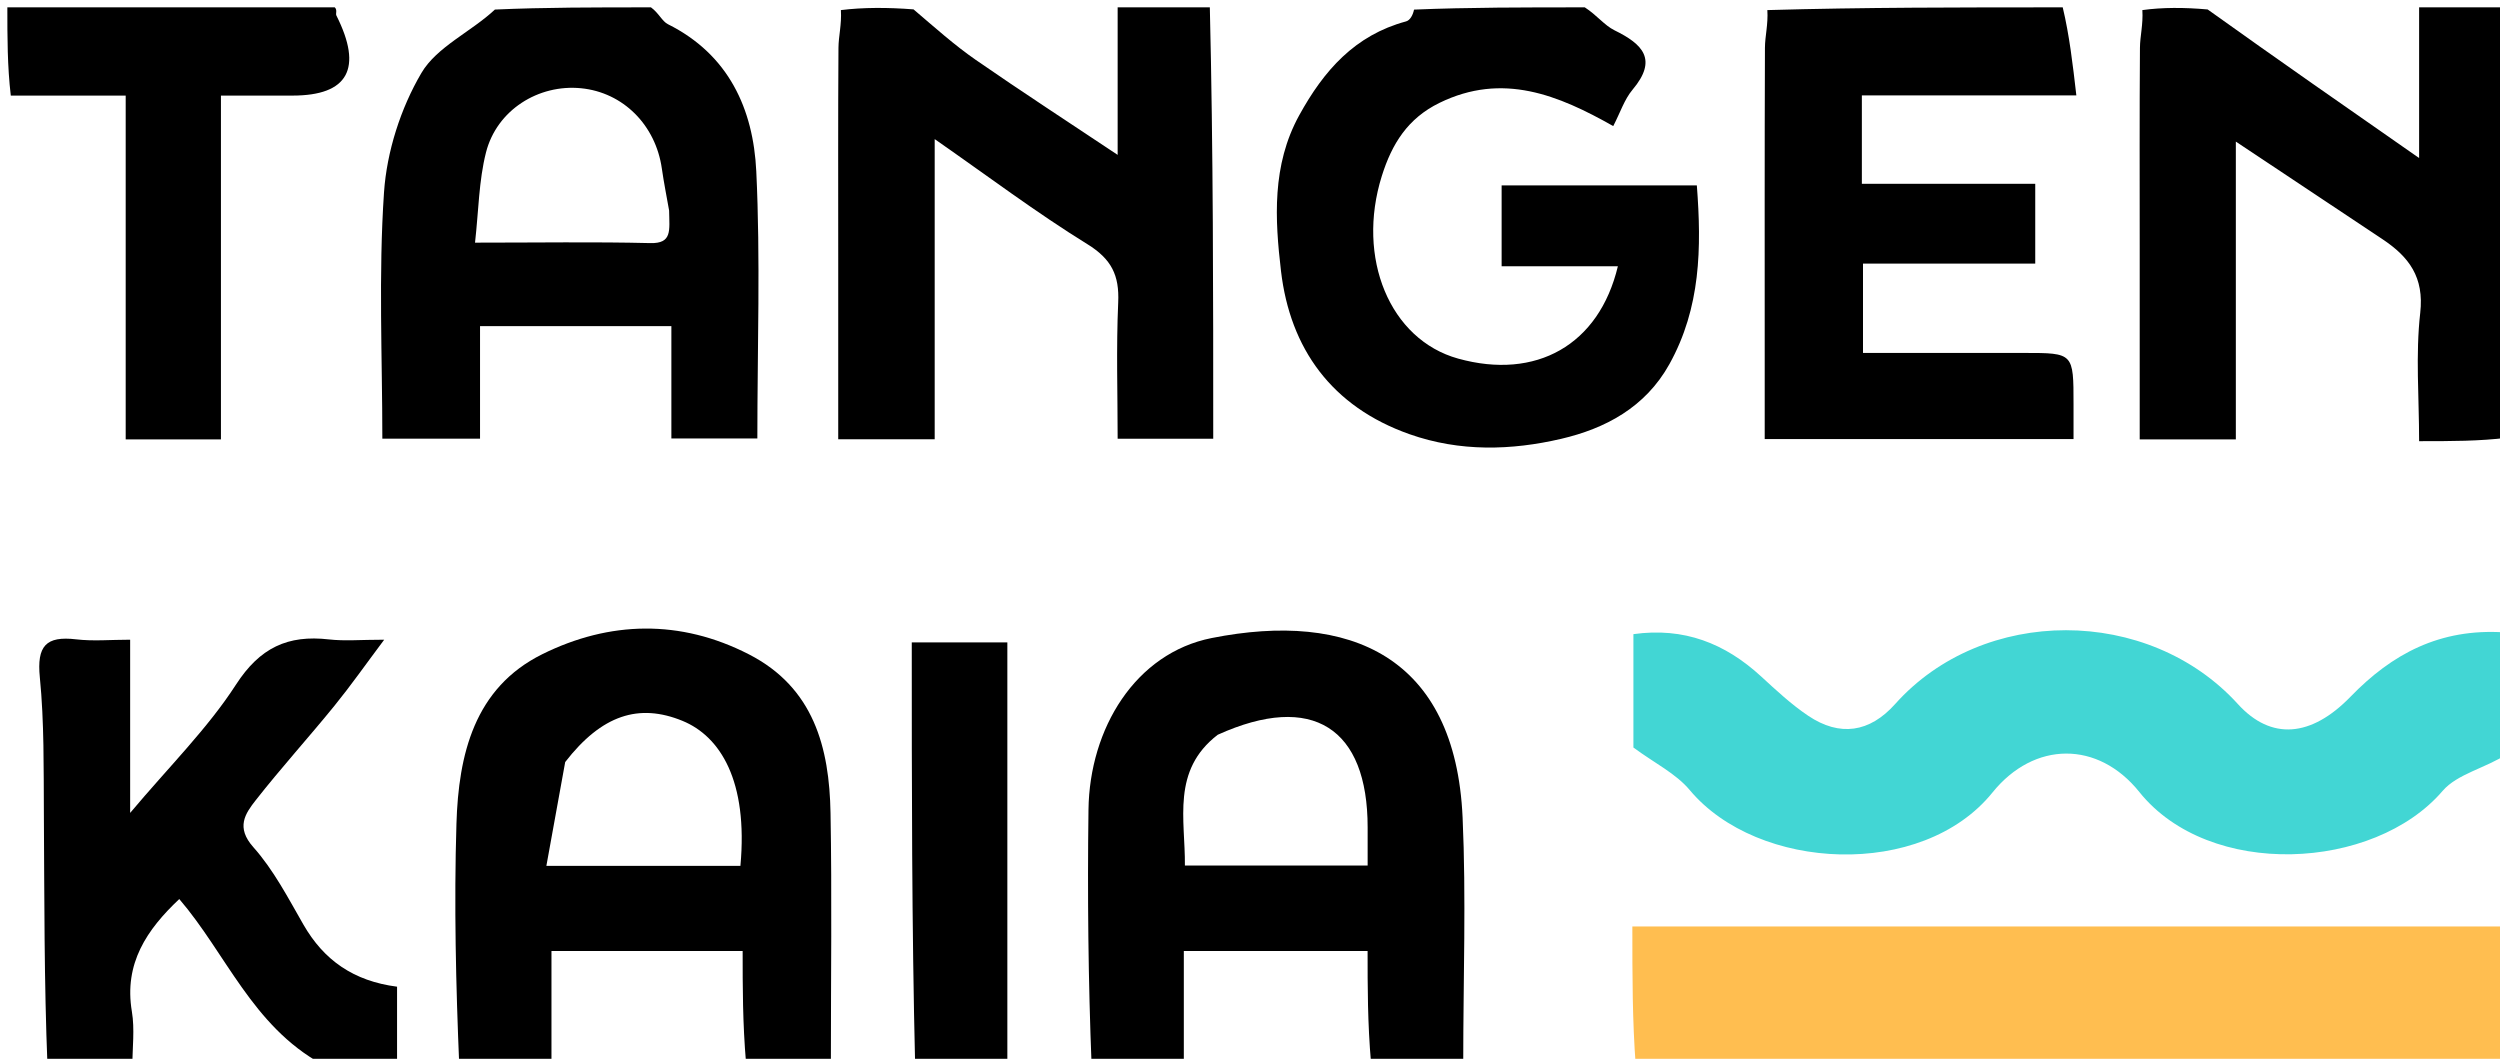
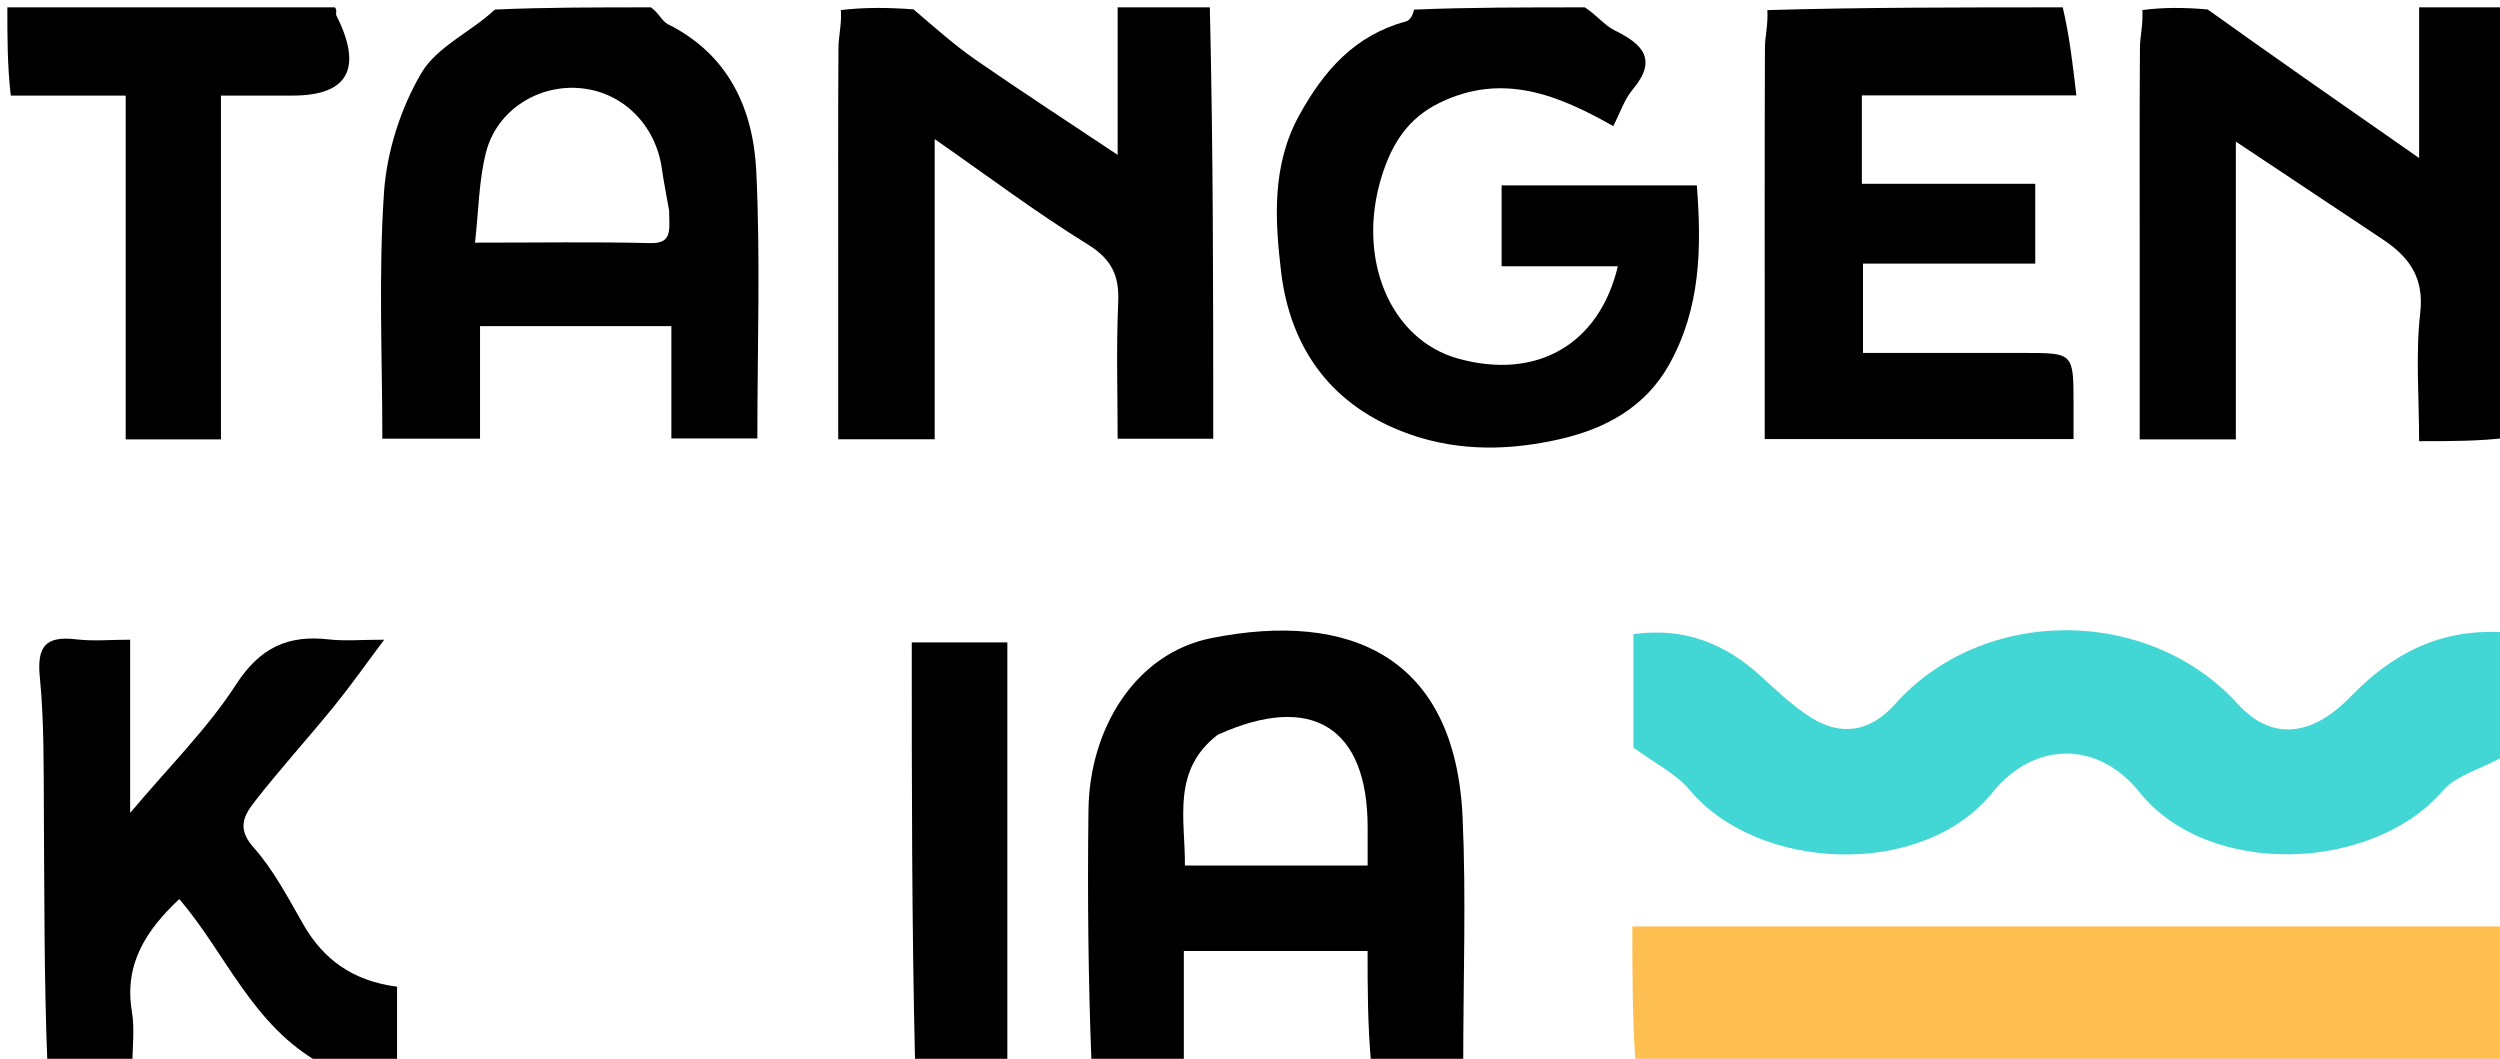
<svg xmlns="http://www.w3.org/2000/svg" version="1.1" id="Layer_1" x="0px" y="0px" width="100%" viewBox="0 0 340 144" enable-background="new 0 0 340 144" xml:space="preserve">
  <path fill="none" opacity="1" stroke="none" d=" M124,145   C120.639,145 117.277,145 113.458,144.531   C113,132.899 113.15,121.732 112.952,110.571   C112.794,101.661 110.667,93.519 101.863,88.996   C92.525,84.198 82.887,84.444 73.756,88.969   C64.492,93.56 62.361,102.644 62.077,112.01   C61.743,122.997 62,134.002 62,145   C59.629,145 57.259,145 54.444,144.54   C54,140.776 54,137.472 54,134.19   C48.088,133.425 44.049,130.593 41.263,125.742   C39.18,122.116 37.207,118.303 34.459,115.221   C32.053,112.521 33.338,110.665 34.795,108.809   C38.223,104.441 41.961,100.32 45.464,96.01   C47.701,93.257 49.744,90.345 52.251,87   C49.059,87 46.87,87.206 44.733,86.96   C39.147,86.318 35.345,88.077 32.089,93.114   C28.228,99.087 23.041,104.203 17.7,110.556   C17.7,101.946 17.7,94.522 17.7,87   C15.01,87 12.657,87.224 10.364,86.951   C6.232,86.46 4.996,87.865 5.417,92.115   C6.023,98.248 5.927,104.458 5.967,110.635   C6.041,122.09 5.996,133.545 6,145   C4.339,145 2.677,145 1,145   C1,101.312 1,57.625 1.468,13.469   C6.867,13 11.799,13 17.094,13   C17.094,28.905 17.094,44.291 17.094,59.762   C21.543,59.762 25.607,59.762 30.048,59.762   C30.048,44.144 30.048,28.759 30.048,13   C33.537,13 36.658,13 39.779,13   C47.363,12.999 49.375,9.305 45.747,2.107   C45.615,1.847 45.906,1.374 46,1   C52.688,1 59.375,1 66.839,1.3   C64.085,4.321 59.402,6.364 57.309,9.929   C54.493,14.722 52.601,20.616 52.225,26.167   C51.467,37.364 51.999,48.648 51.999,59.657   C56.74,59.657 60.812,59.657 65.285,59.657   C65.285,54.241 65.285,49.166 65.285,44.353   C74.106,44.353 82.51,44.353 91.307,44.353   C91.307,49.785 91.307,54.864 91.307,59.63   C95.46,59.63 99.197,59.63 103,59.63   C103,47.271 103.429,35.259 102.854,23.297   C102.448,14.837 99.112,7.424 90.837,3.291   C90.042,2.893 89.604,1.781 89,1   C97.021,1 105.042,1 113.892,1.373   C114.481,3.332 114.042,4.917 114.031,6.504   C113.967,16.155 113.999,25.806 113.999,35.457   C113.999,43.551 113.999,51.645 113.999,59.737   C118.588,59.737 122.655,59.737 127.118,59.737   C127.118,46.143 127.118,32.807 127.118,18.918   C134.375,23.97 140.931,28.911 147.885,33.209   C151.172,35.241 152.24,37.442 152.076,41.121   C151.798,47.36 152,53.619 152,59.67   C156.726,59.67 160.792,59.67 165,59.67   C165,39.894 165,20.447 165,1   C173.688,1 182.375,1 191.84,1.307   C192.156,2.059 191.766,2.764 191.224,2.91   C184.261,4.789 180.041,9.592 176.688,15.69   C172.952,22.483 173.394,29.851 174.214,36.849   C175.451,47.398 181.097,55.306 191.688,59.048   C198.558,61.475 205.569,61.256 212.326,59.68   C218.271,58.292 223.758,55.437 227.044,49.514   C231.293,41.855 231.425,33.734 230.77,25.214   C221.855,25.214 213.117,25.214 204.221,25.214   C204.221,28.831 204.221,32.233 204.221,36.21   C209.594,36.21 214.768,36.21 220.031,36.21   C217.466,46.948 208.888,51.71 198.309,48.77   C188.996,46.183 184.436,35.066 187.925,23.942   C189.303,19.551 191.454,16.103 195.757,13.996   C204.364,9.781 211.96,12.941 219.401,17.148   C220.359,15.295 220.92,13.513 222.03,12.194   C225.491,8.079 223.407,6.002 219.569,4.12   C218.199,3.448 217.179,2.061 216,1   C223.688,1 231.375,1 239.893,1.373   C240.482,3.333 240.038,4.92 240.032,6.509   C239.977,20.501 240,34.494 240,48.487   C240,52.255 240,56.024 240,59.714   C254.321,59.714 268.06,59.714 282,59.714   C282,57.95 282,56.471 282,54.991   C282.002,48.001 282.002,48.001 275.311,48   C267.895,47.999 260.479,48 253.368,48   C253.368,43.544 253.368,39.806 253.368,35.847   C261.353,35.847 268.973,35.847 276.793,35.847   C276.793,32.21 276.793,28.809 276.793,24.997   C268.87,24.997 261.124,24.997 253.213,24.997   C253.213,20.851 253.213,17.116 253.213,12.975   C262.828,12.975 272.241,12.975 282.384,12.975   C281.887,8.671 281.443,4.835 281,1   C284.031,1 287.061,1 290.907,1.373   C291.482,3.33 291.045,4.913 291.033,6.5   C290.966,15.478 291,24.458 291,33.437   C291,42.193 291,50.949 291,59.758   C295.573,59.758 299.637,59.758 304.074,59.758   C304.074,46.179 304.074,32.836 304.074,19.258   C310.983,23.855 317.519,28.197 324.047,32.551   C327.608,34.927 329.706,37.689 329.151,42.558   C328.504,48.239 329,54.051 329,60   C333.389,60 337.194,60 341,60   C341,68.354 341,76.708 340.557,85.532   C331.814,85.446 325.325,88.919 319.676,94.748   C314.315,100.279 308.867,100.718 304.352,95.752   C292.197,82.383 269.71,82.344 257.74,95.748   C254.281,99.621 250.213,100.236 245.908,97.339   C243.617,95.798 241.56,93.879 239.518,92   C234.605,87.482 229.009,85.284 222.144,86.244   C222.144,91.887 222.144,97.179 222.144,101.665   C225.024,103.791 227.92,105.194 229.801,107.445   C239.049,118.514 261.425,119.616 270.976,107.781   C276.648,100.753 285.34,100.713 290.953,107.715   C300.467,119.582 322.845,118.468 332.194,107.565   C334.19,105.238 338.017,104.481 341,103   C341,110.354 341,117.709 340.531,125.531   C300.803,126 261.543,126 222,126   C222,132.72 222,138.86 222,145   C214.646,145 207.292,145 199.469,144.531   C199,133.099 199.406,122.117 198.914,111.175   C197.929,89.241 183.56,83.047 164.79,86.773   C154.414,88.833 148.177,99.068 148.034,110.116   C147.883,121.742 148,133.372 148,145   C144.639,145 141.277,145 137.458,144.531   C137,125.18 137,106.297 137,87.365   C132.422,87.365 128.249,87.365 124,87.365   C124,106.82 124,125.91 124,145  z" />
  <path fill="#42D6D4" opacity="1" stroke="none" d=" M341,102.532   C338.017,104.481 334.19,105.238 332.194,107.565   C322.845,118.468 300.467,119.582 290.953,107.715   C285.34,100.713 276.648,100.753 270.976,107.781   C261.425,119.616 239.049,118.514 229.801,107.445   C227.92,105.194 225.024,103.791 222.144,101.665   C222.144,97.179 222.144,91.887 222.144,86.244   C229.009,85.284 234.605,87.482 239.518,92   C241.56,93.879 243.617,95.798 245.908,97.339   C250.213,100.236 254.281,99.621 257.74,95.748   C269.71,82.344 292.197,82.383 304.352,95.752   C308.867,100.718 314.315,100.279 319.676,94.748   C325.325,88.919 331.814,85.446 340.557,86   C341,91.355 341,96.71 341,102.532  z" />
  <path fill="#FFBE50" opacity="1" stroke="none" d=" M222.469,145   C222,138.86 222,132.72 222,126   C261.543,126 300.803,126 340.531,126   C341,132.313 341,138.626 341,145   C301.646,145 262.292,145 222.469,145  z" />
  <path fill="#000000" opacity="1" stroke="none" d=" M148.463,145   C148,133.372 147.883,121.742 148.034,110.116   C148.177,99.068 154.414,88.833 164.79,86.773   C183.56,83.047 197.929,89.241 198.914,111.175   C199.406,122.117 199,133.099 199,144.531   C194.975,145 190.951,145 186.46,144.532   C185.993,139.158 185.993,134.252 185.993,129.334   C177.406,129.334 169.269,129.334 161,129.334   C161,134.779 161,139.889 161,145   C156.975,145 152.951,145 148.463,145  M165.61,99.928   C159.295,104.787 161.206,111.47 161.146,117.715   C169.691,117.715 177.737,117.715 185.999,117.715   C185.999,115.796 185.998,114.159 185.999,112.523   C186.009,99.039 178.531,94.078 165.61,99.928  z" />
  <path fill="#000000" opacity="1" stroke="none" d=" M88.531,1   C89.604,1.781 90.042,2.893 90.837,3.291   C99.112,7.424 102.448,14.837 102.854,23.297   C103.429,35.259 103,47.271 103,59.63   C99.197,59.63 95.46,59.63 91.307,59.63   C91.307,54.864 91.307,49.785 91.307,44.353   C82.51,44.353 74.106,44.353 65.285,44.353   C65.285,49.166 65.285,54.241 65.285,59.657   C60.812,59.657 56.74,59.657 51.999,59.657   C51.999,48.648 51.467,37.364 52.225,26.167   C52.601,20.616 54.493,14.722 57.309,9.929   C59.402,6.364 64.085,4.321 67.307,1.3   C74.021,1 81.042,1 88.531,1  M91,28.64   C90.667,26.734 90.283,24.836 90.011,22.922   C89.167,16.995 84.74,12.568 79.032,12.002   C73.235,11.427 67.561,14.958 66.093,20.741   C65.118,24.585 65.093,28.669 64.603,33   C73.158,33 80.797,32.875 88.429,33.062   C91.437,33.135 91.04,31.375 91,28.64  z" />
-   <path fill="#000000" opacity="1" stroke="none" d=" M62.463,145   C62,134.002 61.743,122.997 62.077,112.01   C62.361,102.644 64.492,93.56 73.756,88.969   C82.887,84.444 92.525,84.198 101.863,88.996   C110.667,93.519 112.794,101.661 112.952,110.571   C113.15,121.732 113,132.899 113,144.531   C109.307,145 105.614,145 101.461,144.532   C101,139.158 101,134.251 101,129.333   C92.073,129.333 83.603,129.333 75,129.333   C75,134.777 75,139.888 75,145   C70.975,145 66.951,145 62.463,145  M76.866,103.64   C76.025,108.281 75.184,112.923 74.307,117.759   C83.955,117.759 92.339,117.759 100.697,117.759   C101.755,106.187 97.956,100.139 92.805,98.031   C86.901,95.616 81.838,97.218 76.866,103.64  z" />
  <path fill="#000000" opacity="1" stroke="none" d=" M164.537,1   C165,20.447 165,39.894 165,59.67   C160.792,59.67 156.726,59.67 152,59.67   C152,53.619 151.798,47.36 152.076,41.121   C152.24,37.442 151.172,35.241 147.885,33.209   C140.931,28.911 134.375,23.97 127.118,18.918   C127.118,32.807 127.118,46.143 127.118,59.737   C122.655,59.737 118.588,59.737 113.999,59.737   C113.999,51.645 113.999,43.551 113.999,35.457   C113.999,25.806 113.967,16.155 114.031,6.504   C114.042,4.917 114.481,3.332 114.361,1.373   C117.361,1 120.723,1 124.241,1.275   C127.157,3.759 129.8,6.132 132.698,8.14   C138.944,12.469 145.321,16.609 152,21.064   C152,13.904 152,7.452 152,1   C156.025,1 160.049,1 164.537,1  z" />
  <path fill="#000000" opacity="1" stroke="none" d=" M215.531,1   C217.179,2.061 218.199,3.448 219.569,4.12   C223.407,6.002 225.491,8.079 222.03,12.194   C220.92,13.513 220.359,15.295 219.401,17.148   C211.96,12.941 204.364,9.781 195.757,13.996   C191.454,16.103 189.303,19.551 187.925,23.942   C184.436,35.066 188.996,46.183 198.309,48.77   C208.888,51.71 217.466,46.948 220.031,36.21   C214.768,36.21 209.594,36.21 204.221,36.21   C204.221,32.233 204.221,28.831 204.221,25.214   C213.117,25.214 221.855,25.214 230.77,25.214   C231.425,33.734 231.293,41.855 227.044,49.514   C223.758,55.437 218.271,58.292 212.326,59.68   C205.569,61.256 198.558,61.475 191.688,59.048   C181.097,55.306 175.451,47.398 174.214,36.849   C173.394,29.851 172.952,22.483 176.688,15.69   C180.041,9.592 184.261,4.789 191.224,2.91   C191.766,2.764 192.156,2.059 192.308,1.307   C199.688,1 207.375,1 215.531,1  z" />
  <path fill="#000000" opacity="1" stroke="none" d=" M341,59.531   C337.194,60 333.389,60 329,60   C329,54.051 328.504,48.239 329.151,42.558   C329.706,37.689 327.608,34.927 324.047,32.551   C317.519,28.197 310.983,23.855 304.074,19.258   C304.074,32.836 304.074,46.179 304.074,59.758   C299.637,59.758 295.573,59.758 291,59.758   C291,50.949 291,42.193 291,33.437   C291,24.458 290.966,15.478 291.033,6.5   C291.045,4.913 291.482,3.33 291.361,1.373   C294.031,1 297.061,1 300.242,1.286   C309.737,8.079 319.081,14.586 329,21.494   C329,13.879 329,7.44 329,1   C332.975,1 336.95,1 341,1   C341,20.354 341,39.708 341,59.531  z" />
  <path fill="#000000" opacity="1" stroke="none" d=" M280.531,1   C281.443,4.835 281.887,8.671 282.384,12.975   C272.241,12.975 262.828,12.975 253.213,12.975   C253.213,17.116 253.213,20.851 253.213,24.997   C261.124,24.997 268.87,24.997 276.793,24.997   C276.793,28.809 276.793,32.21 276.793,35.847   C268.973,35.847 261.353,35.847 253.368,35.847   C253.368,39.806 253.368,43.544 253.368,48   C260.479,48 267.895,47.999 275.311,48   C282.002,48.001 282.002,48.001 282,54.991   C282,56.471 282,57.95 282,59.714   C268.06,59.714 254.321,59.714 240,59.714   C240,56.024 240,52.255 240,48.487   C240,34.494 239.977,20.501 240.032,6.509   C240.038,4.92 240.482,3.333 240.361,1.373   C253.354,1 266.708,1 280.531,1  z" />
  <path fill="#000000" opacity="1" stroke="none" d=" M6.461,145   C5.996,133.545 6.041,122.09 5.967,110.635   C5.927,104.458 6.023,98.248 5.417,92.115   C4.996,87.865 6.232,86.46 10.364,86.951   C12.657,87.224 15.01,87 17.7,87   C17.7,94.522 17.7,101.946 17.7,110.556   C23.041,104.203 28.228,99.087 32.089,93.114   C35.345,88.077 39.147,86.318 44.733,86.96   C46.87,87.206 49.059,87 52.251,87   C49.744,90.345 47.701,93.257 45.464,96.01   C41.961,100.32 38.223,104.441 34.795,108.809   C33.338,110.665 32.053,112.521 34.459,115.221   C37.207,118.303 39.18,122.116 41.263,125.742   C44.049,130.593 48.088,133.425 54,134.19   C54,137.472 54,140.776 54,144.54   C50.639,145 47.277,145 43.759,144.71   C34.327,139.525 30.747,129.689 24.381,122.27   C19.983,126.418 16.835,131.015 17.935,137.569   C18.339,139.982 18,142.519 18,145   C14.307,145 10.614,145 6.461,145  z" />
  <path fill="#000000" opacity="1" stroke="none" d=" M45.531,1   C45.906,1.374 45.615,1.847 45.747,2.107   C49.375,9.305 47.363,12.999 39.779,13   C36.658,13 33.537,13 30.048,13   C30.048,28.759 30.048,44.144 30.048,59.762   C25.607,59.762 21.543,59.762 17.094,59.762   C17.094,44.291 17.094,28.905 17.094,13   C11.799,13 6.867,13 1.468,13   C1,9.031 1,5.062 1,1   C15.687,1 30.375,1 45.531,1  z" />
  <path fill="#000000" opacity="1" stroke="none" d=" M124.463,145   C124,125.91 124,106.82 124,87.365   C128.249,87.365 132.422,87.365 137,87.365   C137,106.297 137,125.18 137,144.531   C132.975,145 128.951,145 124.463,145  z" />
  <path fill="none" opacity="1" stroke="none" d=" M75.469,145   C75,139.888 75,134.777 75,129.333   C83.603,129.333 92.073,129.333 101,129.333   C101,134.251 101,139.158 101,144.532   C92.646,145 84.292,145 75.469,145  z" />
  <path fill="none" opacity="1" stroke="none" d=" M161.469,145   C161,139.889 161,134.779 161,129.334   C169.269,129.334 177.406,129.334 185.993,129.334   C185.993,134.252 185.993,139.158 185.997,144.532   C177.979,145 169.958,145 161.469,145  z" />
  <path fill="none" opacity="1" stroke="none" d=" M18.469,145   C18,142.519 18.339,139.982 17.935,137.569   C16.835,131.015 19.983,126.418 24.381,122.27   C30.747,129.689 34.327,139.525 43.301,144.71   C34.979,145 26.958,145 18.469,145  z" />
  <path fill="none" opacity="1" stroke="none" d=" M328.531,1   C329,7.44 329,13.879 329,21.494   C319.081,14.586 309.737,8.079 300.696,1.286   C310.021,1 319.042,1 328.531,1  z" />
  <path fill="none" opacity="1" stroke="none" d=" M151.531,1   C152,7.452 152,13.904 152,21.064   C145.321,16.609 138.944,12.469 132.698,8.14   C129.8,6.132 127.157,3.759 124.699,1.275   C133.688,1 142.375,1 151.531,1  z" />
  <path fill="none" opacity="1" stroke="none" d=" M165.871,99.636   C178.531,94.078 186.009,99.039 185.999,112.523   C185.998,114.159 185.999,115.796 185.999,117.715   C177.737,117.715 169.691,117.715 161.146,117.715   C161.206,111.47 159.295,104.787 165.871,99.636  z" />
  <path fill="none" opacity="1" stroke="none" d=" M91,29.099   C91.04,31.375 91.437,33.135 88.429,33.062   C80.797,32.875 73.158,33 64.603,33   C65.093,28.669 65.118,24.585 66.093,20.741   C67.561,14.958 73.235,11.427 79.032,12.002   C84.74,12.568 89.167,16.995 90.011,22.922   C90.283,24.836 90.667,26.734 91,29.099  z" />
  <path fill="none" opacity="1" stroke="none" d=" M76.941,103.247   C81.838,97.218 86.901,95.616 92.805,98.031   C97.956,100.139 101.755,106.187 100.697,117.759   C92.339,117.759 83.955,117.759 74.307,117.759   C75.184,112.923 76.025,108.281 76.941,103.247  z" />
</svg>